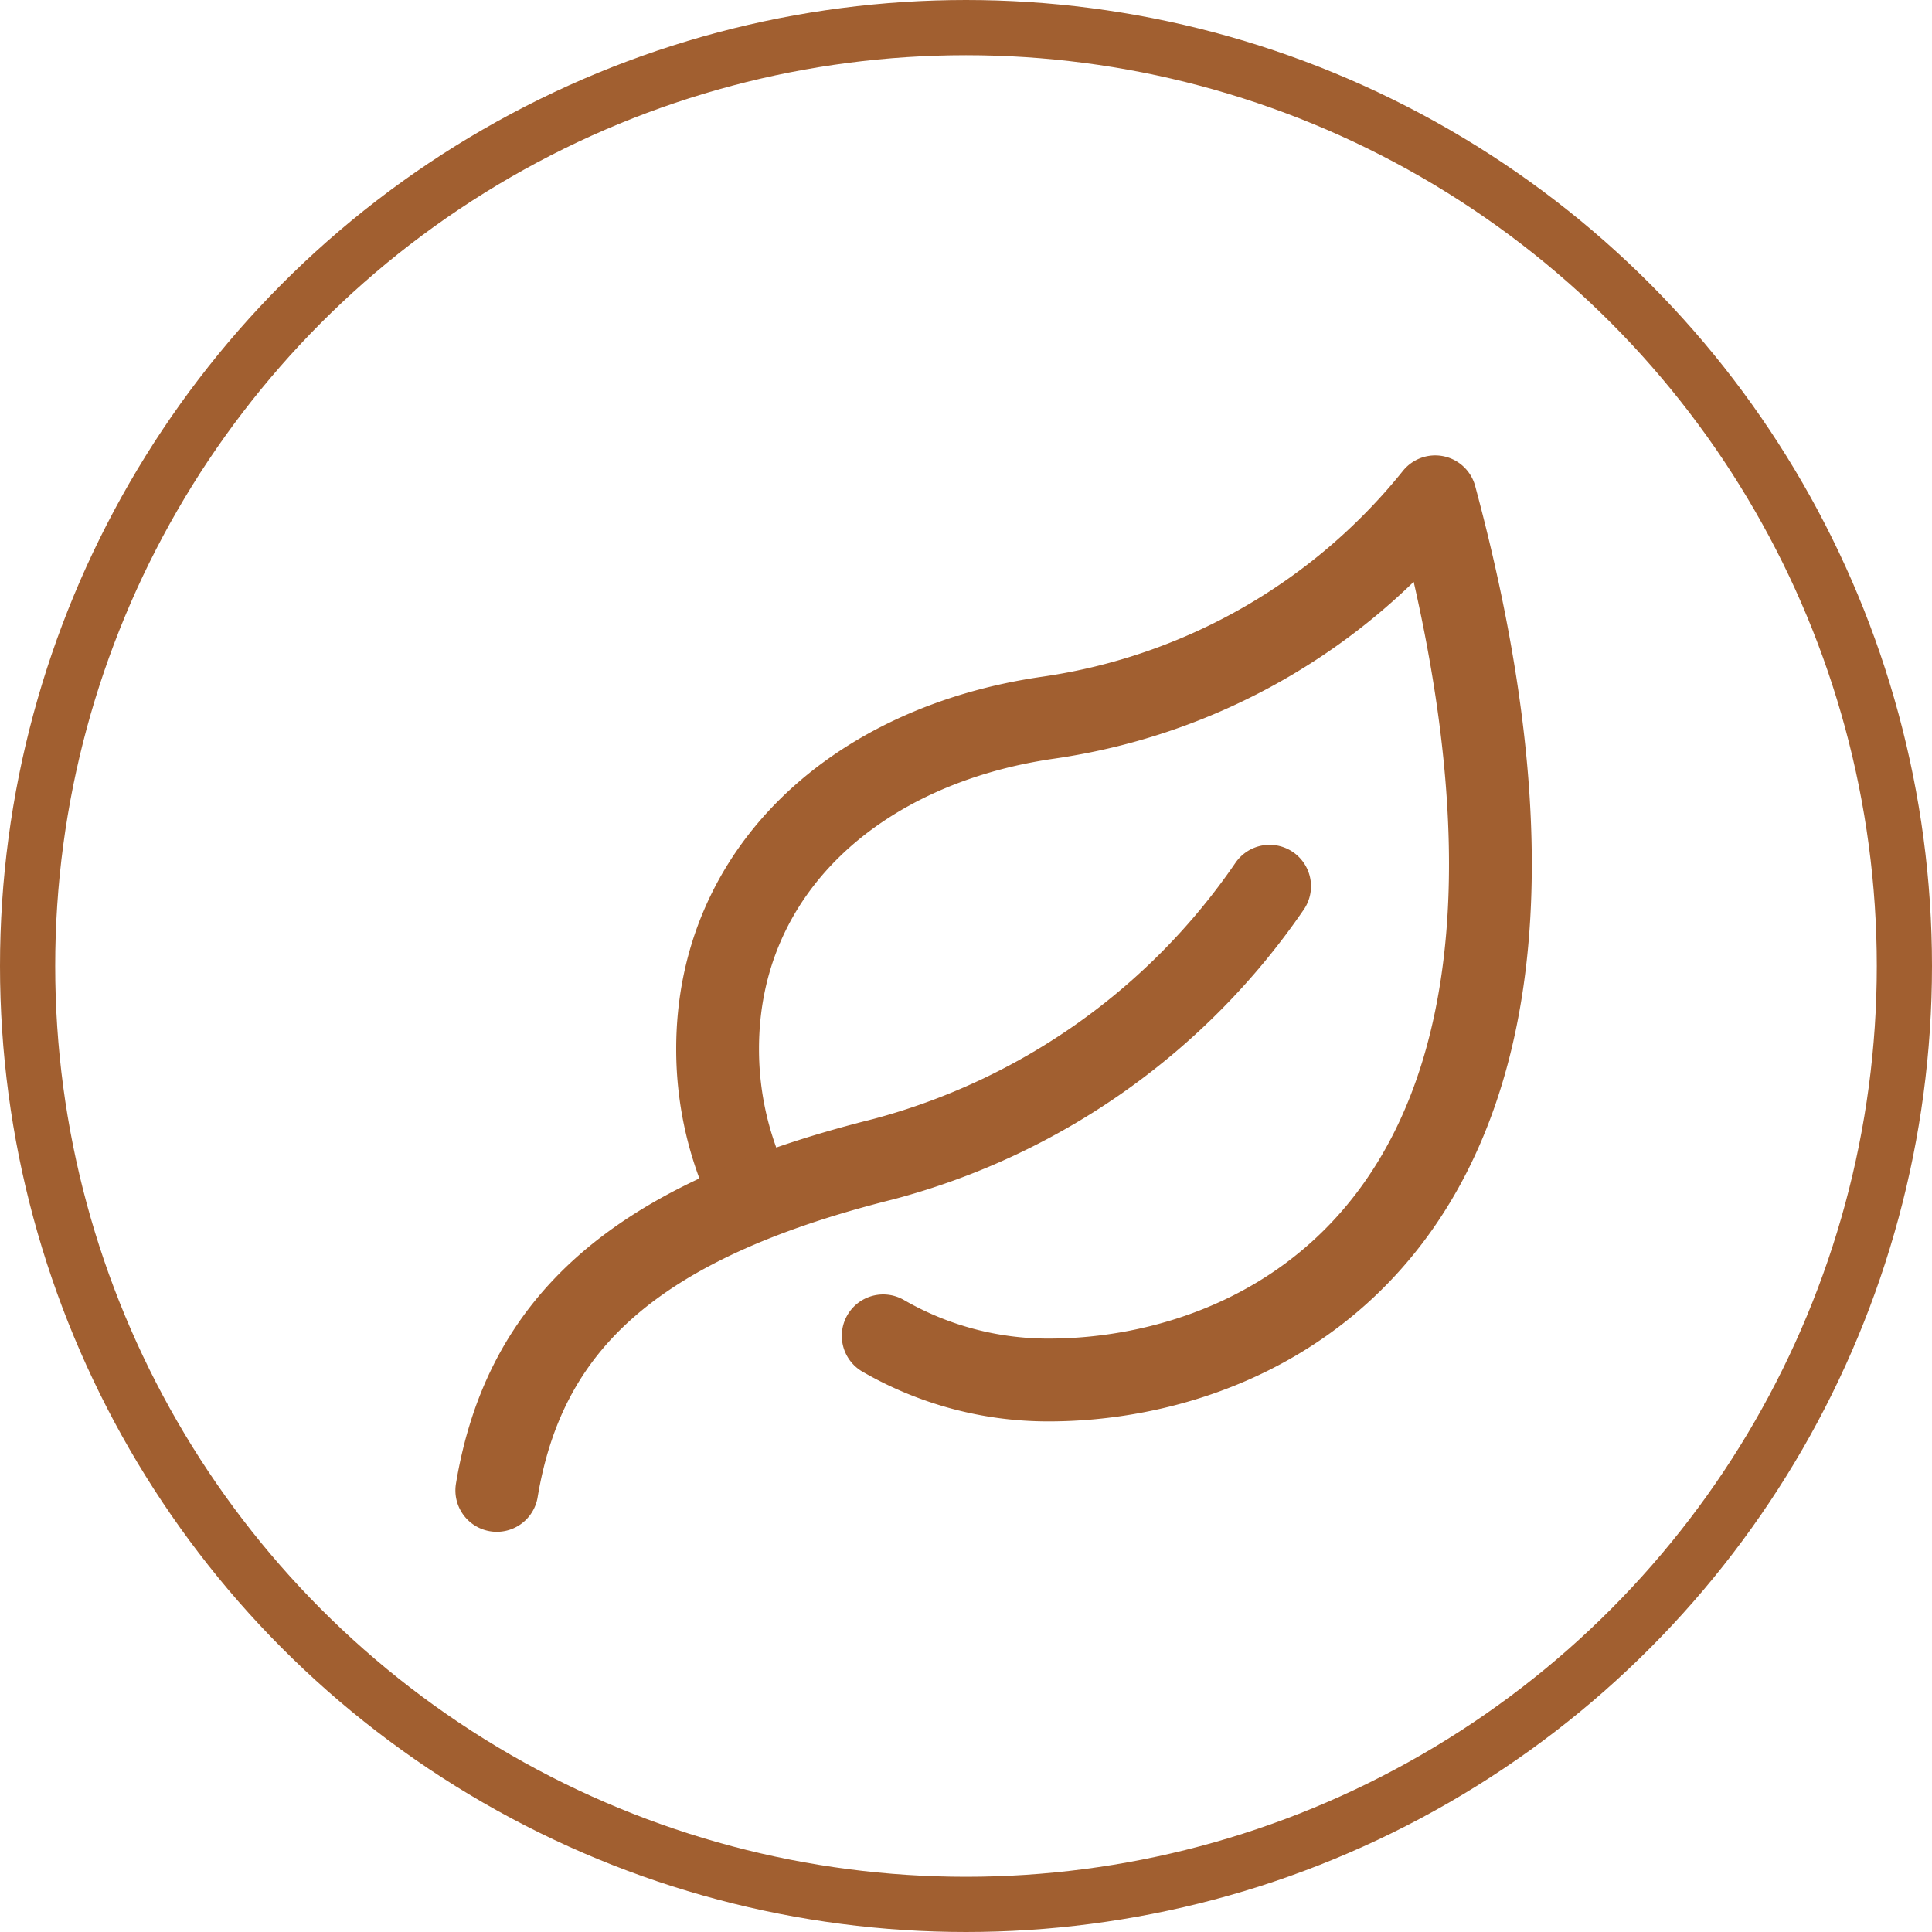
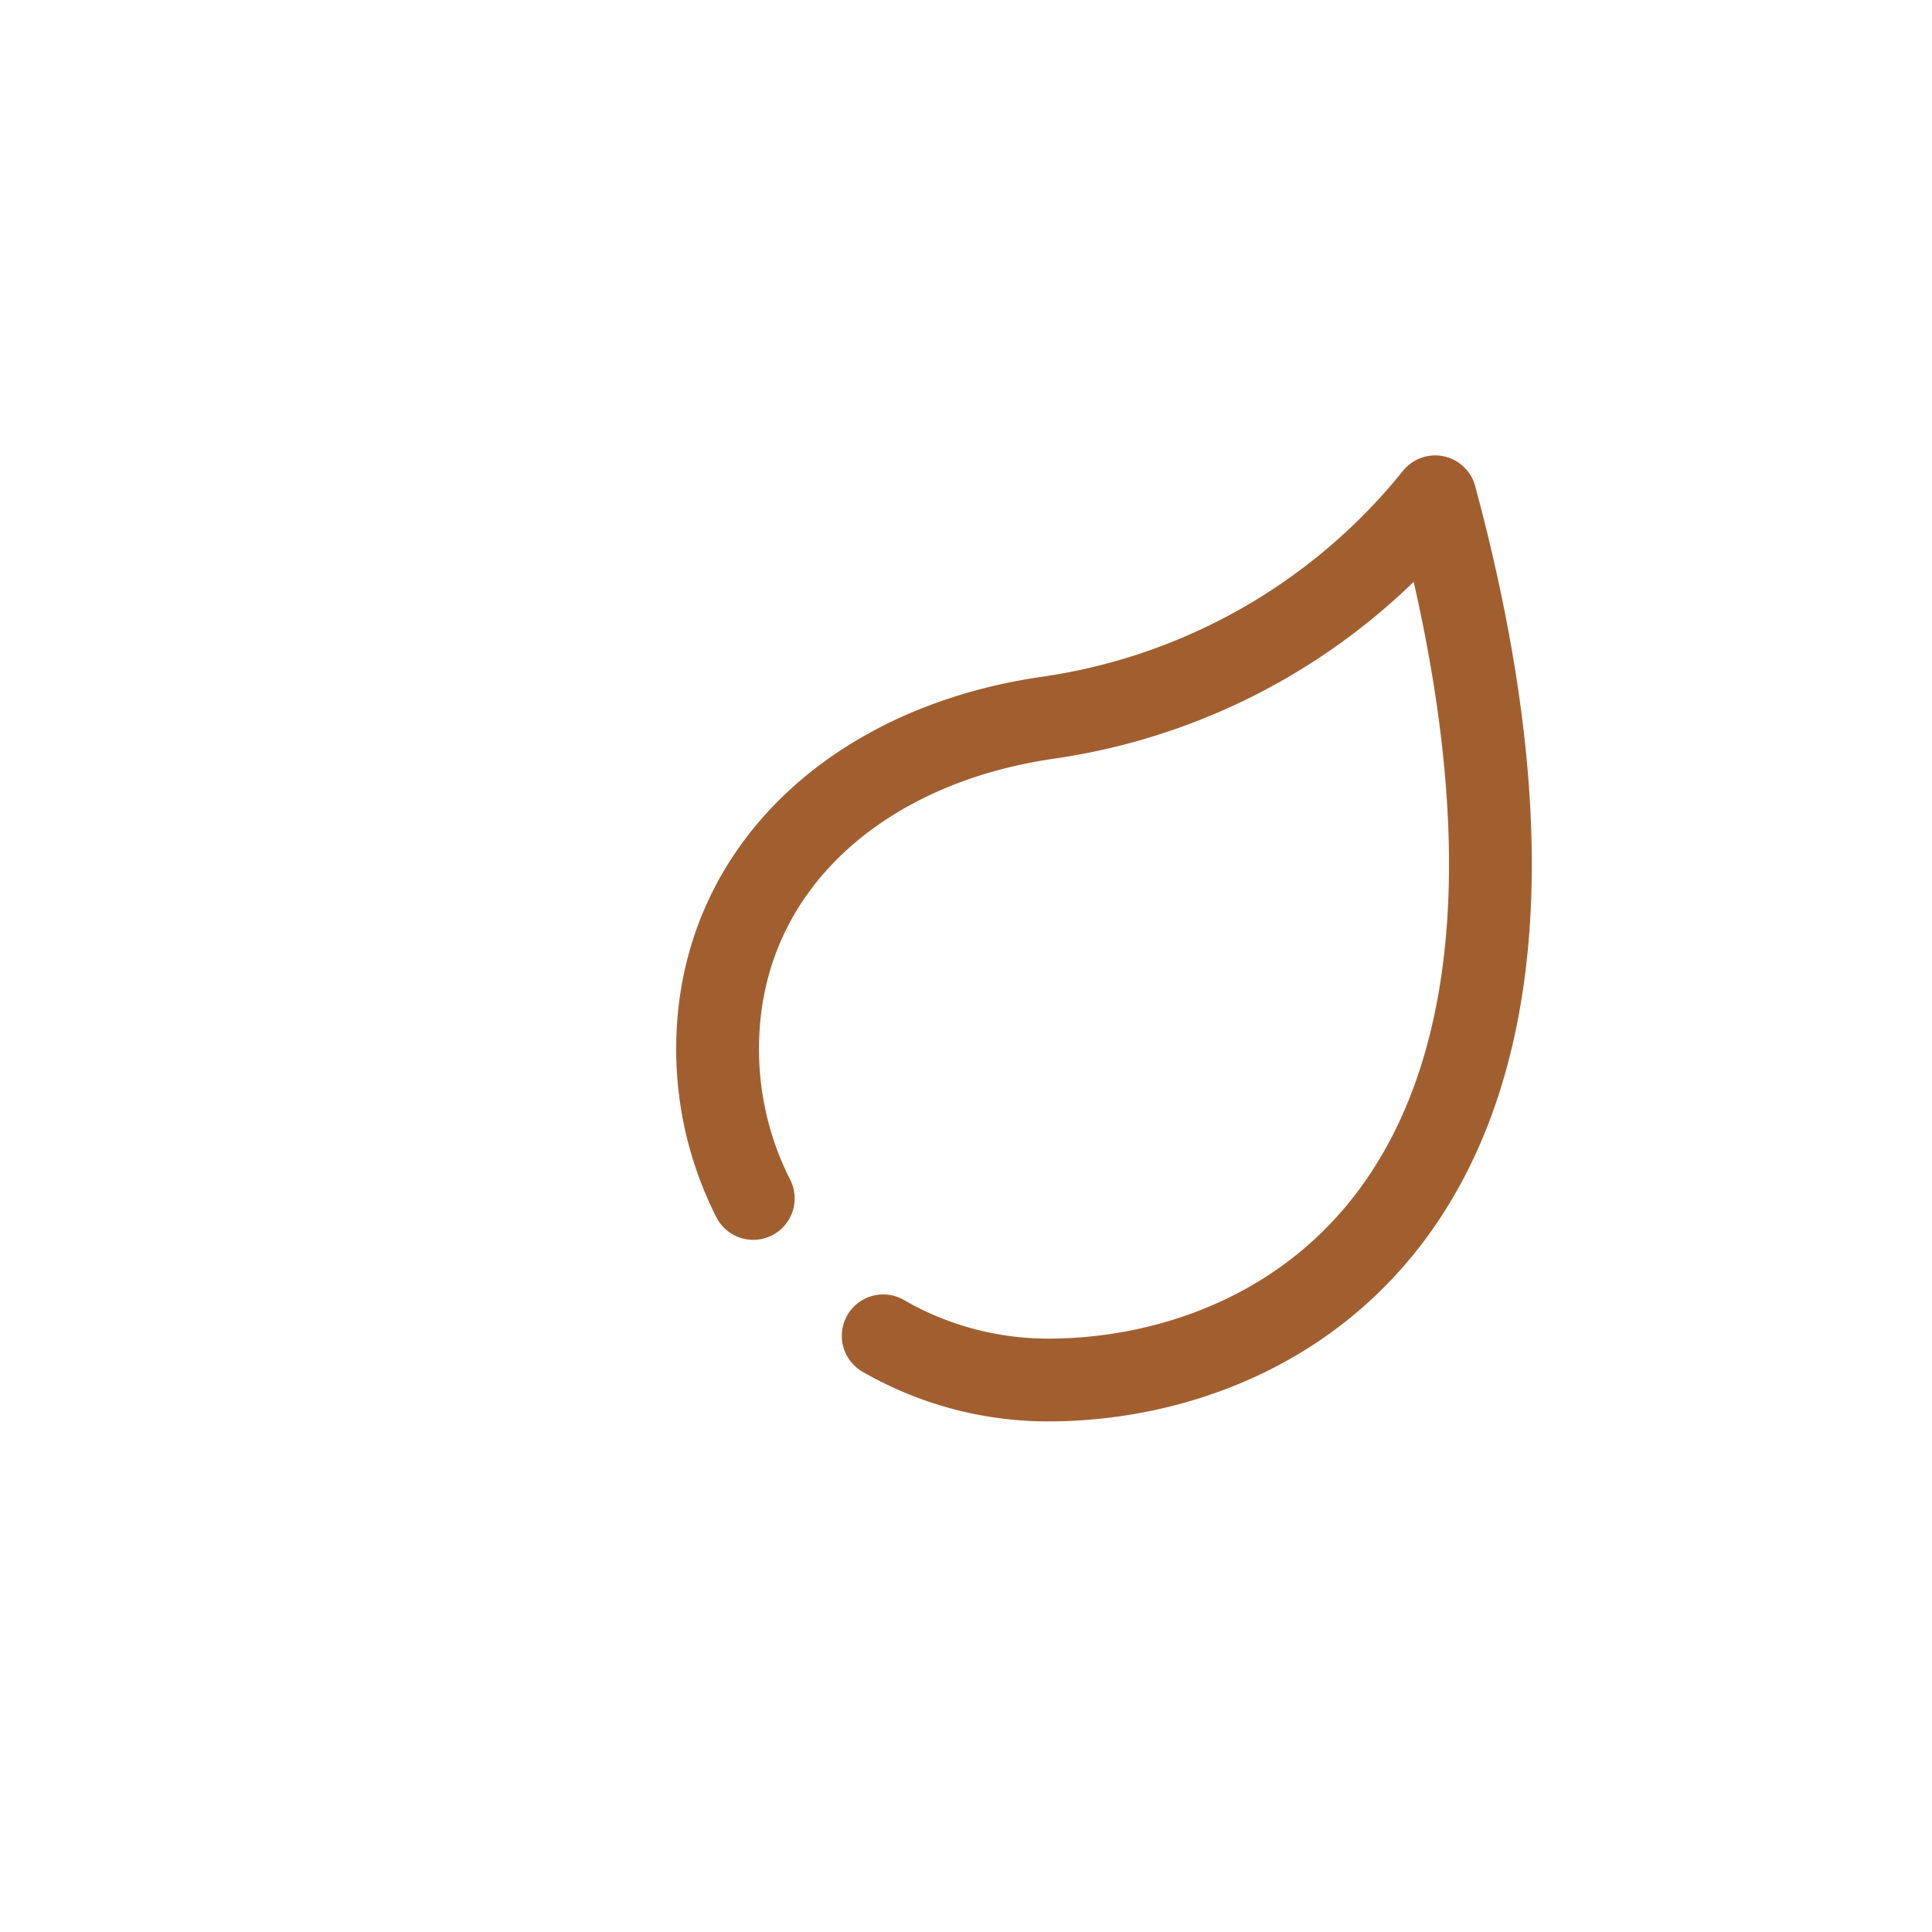
<svg xmlns="http://www.w3.org/2000/svg" width="35" height="35" viewBox="0 0 35 35">
  <defs>
    <clipPath id="clip-sustentabilidade">
      <rect width="35" height="35" />
    </clipPath>
  </defs>
  <g id="sustentabilidade" clip-path="url(#clip-sustentabilidade)">
    <g id="Ellipse_36" data-name="Ellipse 36" fill="none" stroke="#a15f30" stroke-width="1">
      <circle cx="17.5" cy="17.5" r="17.5" stroke="none" />
-       <circle cx="17.5" cy="17.5" r="17" fill="none" />
    </g>
    <g id="Group_5" data-name="Group 5" transform="translate(6 6)">
      <path id="Path_22" data-name="Path 22" d="M7.646,15.711A5.975,5.975,0,0,1,7,13c0-3.215,2.5-5.5,6-6a11.01,11.01,0,0,0,7-4c3.5,13-3,16-7,16a5.972,5.972,0,0,1-3-.8" fill="none" stroke="#a15f30" stroke-linecap="round" stroke-linejoin="round" stroke-width="1.5" />
-       <path id="Path_23" data-name="Path 23" d="M3,21c.5-3,2.458-4.865,7-6a12.31,12.31,0,0,0,7-4.945" fill="none" stroke="#a15f30" stroke-linecap="round" stroke-width="1.5" />
    </g>
  </g>
</svg>